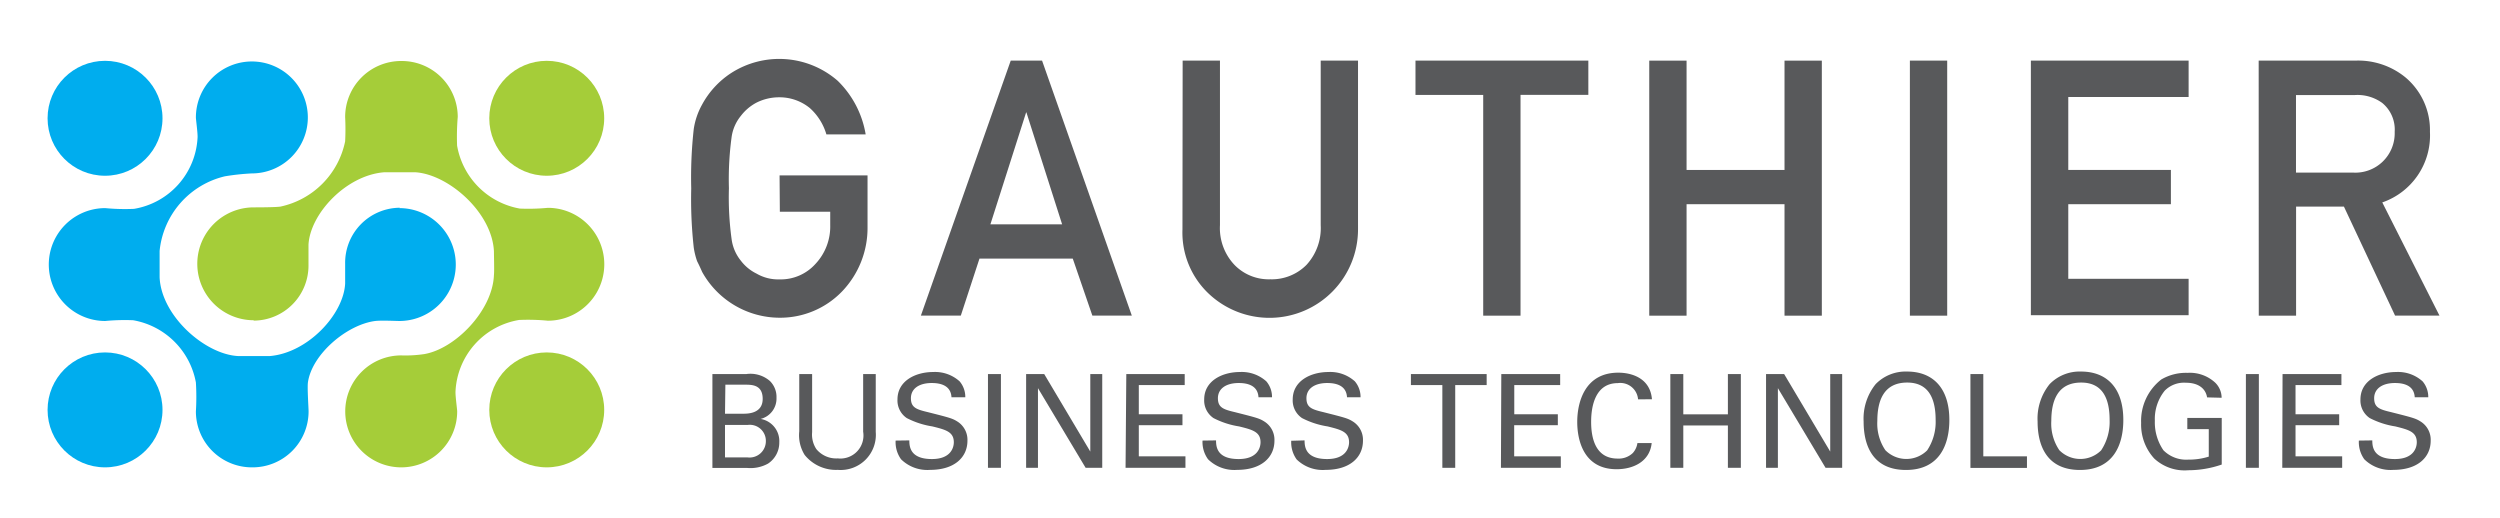
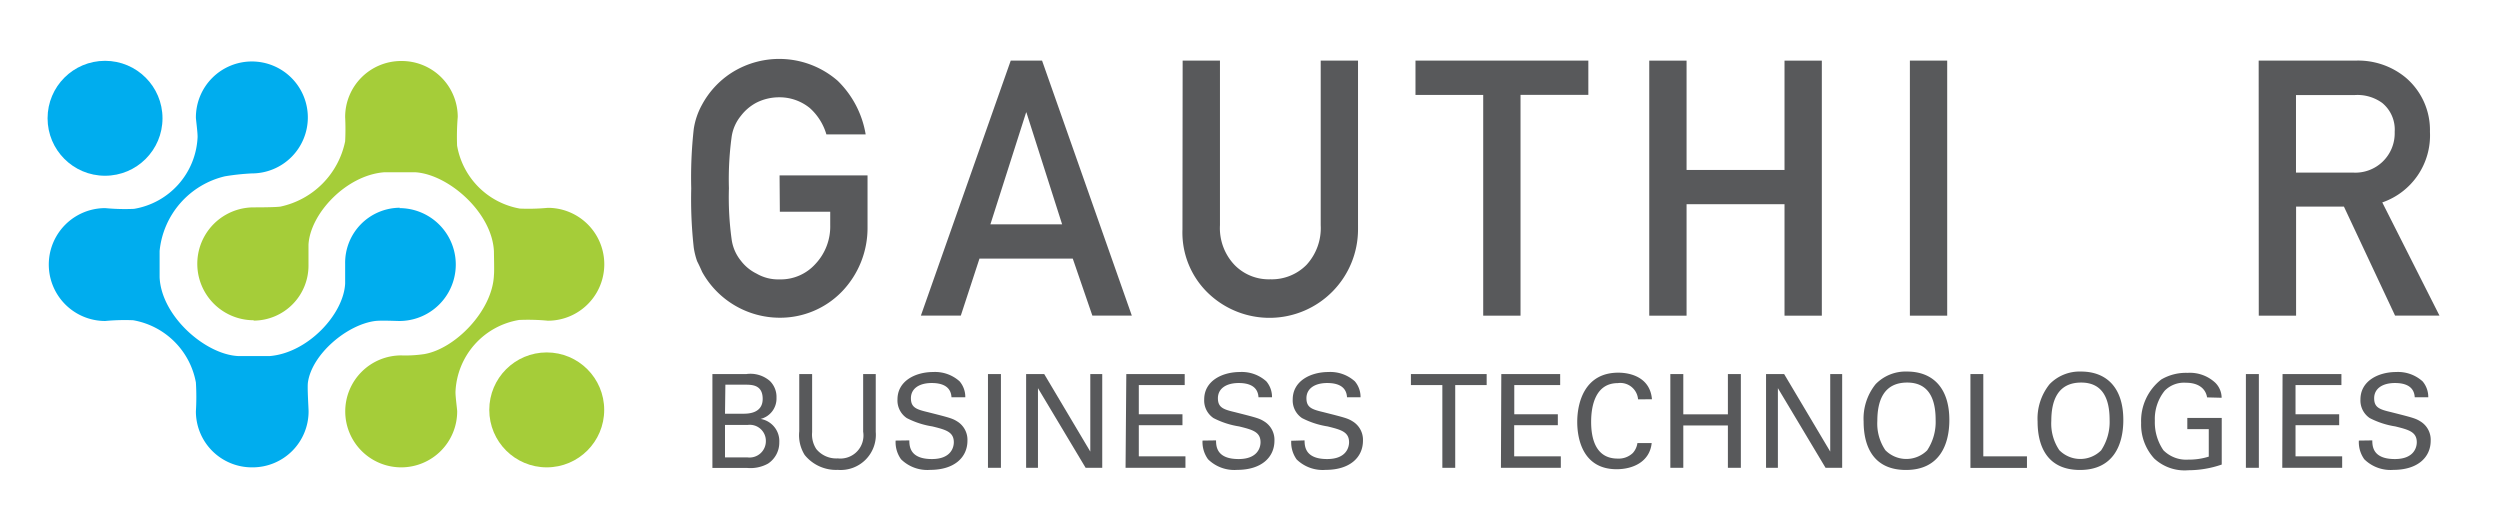
<svg xmlns="http://www.w3.org/2000/svg" id="Layer_1" data-name="Layer 1" viewBox="0 0 268 55.5">
  <defs>
    <style>.cls-1{fill:#00adee;}.cls-2{fill:#a5cd39;}.cls-3{fill:#58595b;}</style>
  </defs>
  <title>GTECH-logo</title>
  <path class="cls-1" d="M42.87,22.27a5.9,5.9,0,0,0-5.87,6c0,.29,0,1.68,0,2.13-.17,3.3-4,7.43-8.08,7.77-.44,0-2.88,0-3.38,0C22,38,17.3,33.89,17.11,29.73c0-.45,0-2.46,0-2.83a9.15,9.15,0,0,1,7-8A25,25,0,0,1,27,18.59a6,6,0,1,0-6-6c0,.22.2,1.64.18,2.13a8.16,8.16,0,0,1-6.82,7.67,22.13,22.13,0,0,1-3.08-.08,6.05,6.05,0,0,0,0,12.1,22.14,22.14,0,0,1,3-.08A8.29,8.29,0,0,1,21,41,25.52,25.52,0,0,1,21,44.1a6,6,0,0,0,6,6h.08a6,6,0,0,0,6-6c0-.34-.15-2.56-.07-3.11.43-3,4.15-6.18,7.21-6.58.64-.08,2.25,0,2.59,0a6,6,0,1,0,0-12.1Z" />
  <circle class="cls-1" cx="11.26" cy="12.68" r="6.16" />
-   <circle class="cls-1" cx="11.26" cy="43.94" r="6.16" />
-   <circle class="cls-2" cx="58.61" cy="12.68" r="6.16" />
  <circle class="cls-2" cx="58.61" cy="43.94" r="6.16" />
  <path class="cls-2" d="M27.2,34.37a5.9,5.9,0,0,0,5.87-6c0-.29,0-1.68,0-2.13.17-3.3,4-7.43,8.08-7.77.44,0,2.92,0,3.42,0,3.56.26,8.2,4.34,8.38,8.49,0,.45.05,2.16,0,2.52-.14,3.81-4.15,7.92-7.48,8.48a13.83,13.83,0,0,1-2.46.14,6,6,0,1,0,6,6c0-.22-.2-1.64-.18-2.13a8.16,8.16,0,0,1,6.82-7.67,22.11,22.11,0,0,1,3.08.08,6.05,6.05,0,0,0,0-12.1,22.14,22.14,0,0,1-3,.08A8.29,8.29,0,0,1,49,15.61a25.49,25.49,0,0,1,.07-3.07,6,6,0,0,0-6-6H43a6,6,0,0,0-6,6A26,26,0,0,1,37,15.15a9,9,0,0,1-6.95,7c-.64.08-2.51.08-2.85.08a6,6,0,0,0,0,12.1Z" />
  <path class="cls-3" d="M83.57,18.8H93v5.56a9.82,9.82,0,0,1-2.72,6.87,9.21,9.21,0,0,1-6.72,2.83,9.52,9.52,0,0,1-8.29-4.91Q75,28.53,74.73,28a7.93,7.93,0,0,1-.36-1.46,47.26,47.26,0,0,1-.27-6.34,47.17,47.17,0,0,1,.27-6.37,7.71,7.71,0,0,1,.89-2.61,9.32,9.32,0,0,1,3.09-3.37,9.54,9.54,0,0,1,11.45.81,10.41,10.41,0,0,1,3,5.75H88.59a6.07,6.07,0,0,0-1.78-2.83,5.14,5.14,0,0,0-3.27-1.15A5.41,5.41,0,0,0,81.1,11a5.1,5.1,0,0,0-1.67,1.41,4.59,4.59,0,0,0-1,2.27,33.73,33.73,0,0,0-.29,5.5,33,33,0,0,0,.29,5.47,4.62,4.62,0,0,0,1,2.31,4.72,4.72,0,0,0,1.67,1.37,4.59,4.59,0,0,0,2.44.62,5,5,0,0,0,3.87-1.65A5.85,5.85,0,0,0,89,24.13V22.7h-5.4Z" />
  <path class="cls-3" d="M115,27.72H105l-2,6.11H98.72L108.35,6.5h3.36l9.62,27.33H117.1Zm-1.14-3.67-3.83-12H110l-3.83,12Z" />
  <path class="cls-3" d="M126.78,6.5h4V24.14a5.73,5.73,0,0,0,1.56,4.26,5.11,5.11,0,0,0,3.84,1.54,5.23,5.23,0,0,0,3.87-1.54,5.82,5.82,0,0,0,1.53-4.26V6.5h4V24.58a9.49,9.49,0,0,1-16.06,6.85,9,9,0,0,1-2.76-6.83Z" />
  <path class="cls-3" d="M159,10.18h-7.26V6.5h18.53v3.67H163V33.84h-4Z" />
  <path class="cls-3" d="M191.3,21.89H180.8V33.84h-4V6.5h4V18.22h10.5V6.5h4V33.84h-4Z" />
  <path class="cls-3" d="M204.74,6.5h4V33.84h-4Z" />
-   <path class="cls-3" d="M217.71,6.5h16.91v3.9h-12.9v7.82h11v3.67h-11v8h12.9v3.9H217.71Z" />
  <path class="cls-3" d="M242.13,6.5h10.34a8,8,0,0,1,5.4,1.8,7.37,7.37,0,0,1,2.62,5.83,7.6,7.6,0,0,1-5.11,7.57l6.13,12.13h-4.76l-5.48-11.68h-5.13V33.84h-4Zm4,12h6.08a4.22,4.22,0,0,0,4.5-4.36,3.69,3.69,0,0,0-1.33-3.1,4.51,4.51,0,0,0-2.95-.85h-6.3Z" />
  <path class="cls-3" d="M76.37,40.1H80a3.18,3.18,0,0,1,2.53.74,2.39,2.39,0,0,1,.71,1.8,2.25,2.25,0,0,1-1.7,2.27,2.41,2.41,0,0,1,2,2.51,2.69,2.69,0,0,1-1.21,2.28,3.89,3.89,0,0,1-2.27.46H76.37Zm1.35,4.25h1.95c.47,0,2.09,0,2.09-1.59s-1.27-1.52-2-1.52h-2Zm0,4.68H80.1a1.75,1.75,0,0,0,2-1.74,1.72,1.72,0,0,0-1.92-1.74H77.72Z" />
  <path class="cls-3" d="M87.06,40.1v6.23a2.82,2.82,0,0,0,.45,1.81,2.76,2.76,0,0,0,2.3,1,2.47,2.47,0,0,0,2.72-2.86V40.1h1.35v6.2a3.77,3.77,0,0,1-4.07,4.07,4.32,4.32,0,0,1-3.55-1.6,4,4,0,0,1-.58-2.53V40.1Z" />
  <path class="cls-3" d="M97.48,47.21c0,.7.11,2,2.42,2,2.09,0,2.35-1.3,2.35-1.8,0-1.13-.9-1.35-2.31-1.7a8.93,8.93,0,0,1-2.73-.89,2.27,2.27,0,0,1-1-2c0-2,1.94-2.94,3.83-2.94a3.93,3.93,0,0,1,2.83,1,2.58,2.58,0,0,1,.61,1.71H102c-.07-1.25-1.13-1.53-2.12-1.53-1.39,0-2.23.63-2.23,1.63s.59,1.2,1.81,1.49c2.4.61,2.66.67,3.25,1.06a2.31,2.31,0,0,1,1,2c0,1.78-1.39,3.13-4,3.13a4,4,0,0,1-3.12-1.14,3.14,3.14,0,0,1-.58-2Z" />
  <path class="cls-3" d="M105.91,40.1h1.39V50.15h-1.39Z" />
  <path class="cls-3" d="M110,40.1h1.94l4.94,8.31V40.1h1.28V50.15h-1.78l-5.11-8.54v8.54H110Z" />
  <path class="cls-3" d="M120.74,40.1H127v1.18h-4.92v3.13h4.68v1.17h-4.68v3.34h5v1.23h-6.42Z" />
  <path class="cls-3" d="M130.36,47.21c0,.7.11,2,2.42,2,2.09,0,2.35-1.3,2.35-1.8,0-1.13-.9-1.35-2.31-1.7a8.93,8.93,0,0,1-2.73-.89,2.27,2.27,0,0,1-1-2c0-2,1.94-2.94,3.83-2.94a3.93,3.93,0,0,1,2.83,1,2.58,2.58,0,0,1,.61,1.71h-1.45c-.07-1.25-1.13-1.53-2.12-1.53-1.39,0-2.23.63-2.23,1.63s.59,1.2,1.81,1.49c2.4.61,2.66.67,3.25,1.06a2.31,2.31,0,0,1,1,2c0,1.78-1.39,3.13-4,3.13a4,4,0,0,1-3.12-1.14,3.14,3.14,0,0,1-.59-2Z" />
  <path class="cls-3" d="M139.85,47.21c0,.7.11,2,2.42,2,2.09,0,2.35-1.3,2.35-1.8,0-1.13-.9-1.35-2.31-1.7a8.93,8.93,0,0,1-2.73-.89,2.27,2.27,0,0,1-1-2c0-2,1.94-2.94,3.83-2.94a3.93,3.93,0,0,1,2.83,1,2.58,2.58,0,0,1,.61,1.71h-1.45c-.07-1.25-1.13-1.53-2.12-1.53-1.39,0-2.23.63-2.23,1.63s.59,1.2,1.81,1.49c2.4.61,2.66.67,3.25,1.06a2.31,2.31,0,0,1,1,2c0,1.78-1.39,3.13-4,3.13A4,4,0,0,1,139,49.25a3.14,3.14,0,0,1-.58-2Z" />
  <path class="cls-3" d="M154.62,50.15V41.28h-3.37V40.1h8.12v1.18H156v8.87Z" />
  <path class="cls-3" d="M160.94,40.1h6.31v1.18h-4.92v3.13H167v1.17h-4.68v3.34h5v1.23h-6.42Z" />
  <path class="cls-3" d="M175.6,42.81a1.91,1.91,0,0,0-2.17-1.74c-2.42,0-2.86,2.48-2.86,4.15,0,1.89.54,3.94,2.84,3.94a2.18,2.18,0,0,0,1.63-.6,2,2,0,0,0,.49-1.06h1.53c-.21,2-2,2.8-3.76,2.8-3.54,0-4.22-3.12-4.22-5.07,0-2.12.82-5.28,4.4-5.28,1.42,0,3.42.57,3.61,2.85Z" />
  <path class="cls-3" d="M180.45,40.1v4.32h4.78V40.1h1.39V50.15h-1.39V45.61h-4.78v4.54h-1.39V40.1Z" />
  <path class="cls-3" d="M189.32,40.1h1.94l4.94,8.31V40.1h1.28V50.15H195.7l-5.11-8.54v8.54h-1.27Z" />
  <path class="cls-3" d="M201.07,41.18a4.48,4.48,0,0,1,3.36-1.35c2.79,0,4.54,1.78,4.54,5.19,0,2.67-1.07,5.36-4.65,5.36-3.43,0-4.54-2.44-4.54-5.19A5.89,5.89,0,0,1,201.07,41.18Zm1.06,7.1a3.16,3.16,0,0,0,4.46,0,5.51,5.51,0,0,0,.91-3.27c0-2.28-.75-4-3.05-4-2.55,0-3.2,2-3.2,4.11A5.08,5.08,0,0,0,202.13,48.29Z" />
  <path class="cls-3" d="M211.23,40.1h1.38v8.82h4.68v1.24h-6.06Z" />
  <path class="cls-3" d="M219.72,41.18a4.48,4.48,0,0,1,3.36-1.35c2.79,0,4.54,1.78,4.54,5.19,0,2.67-1.07,5.36-4.65,5.36-3.43,0-4.54-2.44-4.54-5.19A5.89,5.89,0,0,1,219.72,41.18Zm1.06,7.1a3.16,3.16,0,0,0,4.46,0,5.51,5.51,0,0,0,.91-3.27c0-2.28-.75-4-3.05-4-2.55,0-3.2,2-3.2,4.11A5.08,5.08,0,0,0,220.78,48.29Z" />
  <path class="cls-3" d="M236.6,42.6c-.15-.93-.91-1.57-2.27-1.57a2.9,2.9,0,0,0-2.27.85A4.83,4.83,0,0,0,231,45.11a5.27,5.27,0,0,0,.92,3.16,3.43,3.43,0,0,0,2.67,1,7,7,0,0,0,2.19-.32V46h-2.3V44.8h3.69v5a11,11,0,0,1-3.58.61,4.78,4.78,0,0,1-3.65-1.25,5.38,5.38,0,0,1-1.41-3.83,5.62,5.62,0,0,1,2.16-4.65,5.22,5.22,0,0,1,2.8-.71,4,4,0,0,1,3,1.07,2.31,2.31,0,0,1,.67,1.6Z" />
  <path class="cls-3" d="M240.76,40.1h1.39V50.15h-1.39Z" />
  <path class="cls-3" d="M244.69,40.1H251v1.18h-4.92v3.13h4.68v1.17h-4.68v3.34h5v1.23h-6.42Z" />
  <path class="cls-3" d="M254.31,47.21c0,.7.11,2,2.42,2,2.09,0,2.35-1.3,2.35-1.8,0-1.13-.91-1.35-2.31-1.7a8.94,8.94,0,0,1-2.73-.89,2.27,2.27,0,0,1-1-2c0-2,1.94-2.94,3.83-2.94a3.93,3.93,0,0,1,2.83,1,2.58,2.58,0,0,1,.61,1.71h-1.45c-.07-1.25-1.13-1.53-2.12-1.53-1.39,0-2.23.63-2.23,1.63s.58,1.2,1.81,1.49c2.4.61,2.66.67,3.25,1.06a2.3,2.3,0,0,1,1,2c0,1.78-1.39,3.13-4,3.13a4,4,0,0,1-3.12-1.14,3.15,3.15,0,0,1-.58-2Z" />
</svg>